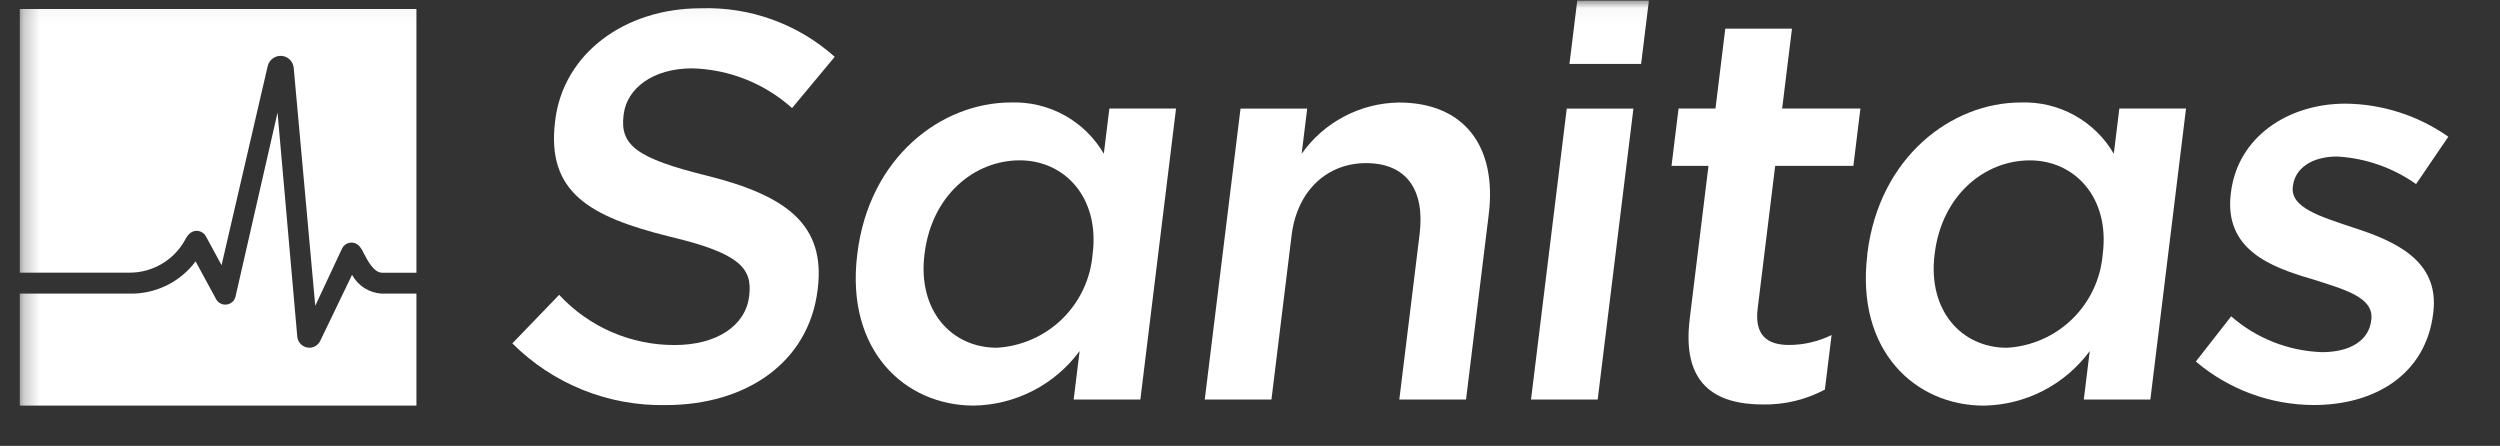
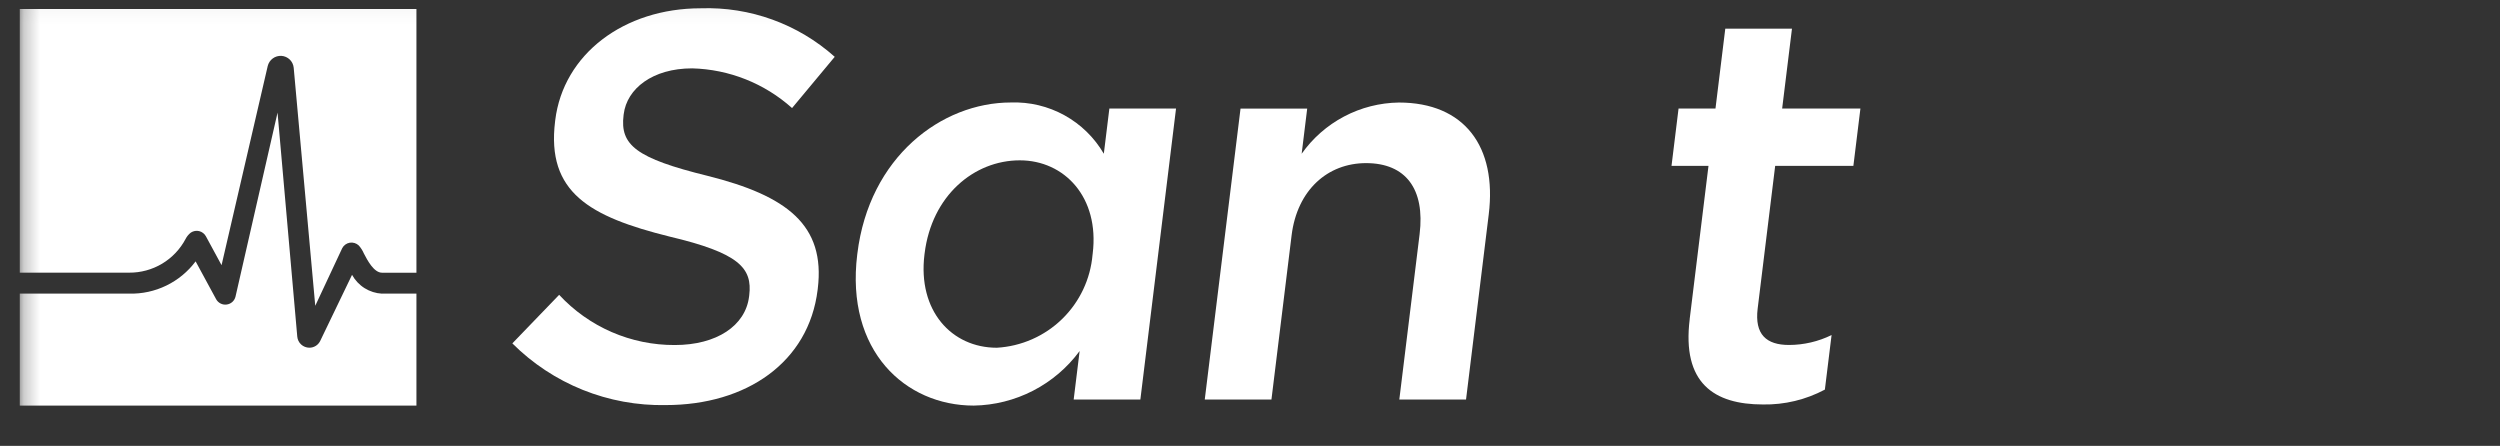
<svg xmlns="http://www.w3.org/2000/svg" width="157" height="28" viewBox="0 0 157 28" fill="none">
  <rect x="0" y="0" width="157" height="28" fill="#333333" stroke="none" />
  <mask id="mask0_89_12" style="mask-type:luminance" maskUnits="userSpaceOnUse" x="1" y="0" width="155" height="28">
    <path d="M155.555 0.036H1.242V27.43H155.555V0.036Z" fill="white" />
  </mask>
  <g mask="url(#mask0_89_12)">
    <path d="M23.993 18.44H26.152V25.47H1.242V18.44H8.112C8.919 18.46 9.719 18.287 10.445 17.934C11.171 17.582 11.802 17.061 12.285 16.414L13.571 18.787C13.635 18.904 13.732 18.999 13.851 19.059C13.969 19.12 14.103 19.143 14.235 19.125C14.367 19.108 14.491 19.052 14.59 18.963C14.689 18.874 14.759 18.757 14.79 18.628L17.43 7.072L18.668 21.136C18.684 21.327 18.771 21.504 18.912 21.634C19.052 21.763 19.236 21.835 19.427 21.836C19.569 21.837 19.708 21.797 19.829 21.722C19.949 21.647 20.046 21.54 20.108 21.412L22.108 17.26C22.296 17.601 22.567 17.889 22.896 18.096C23.226 18.302 23.603 18.422 23.991 18.442M1.242 0.564V17.123H8.112C8.84 17.128 9.555 16.933 10.18 16.56C10.805 16.186 11.315 15.649 11.655 15.005C11.734 14.848 11.848 14.711 11.988 14.605C12.064 14.555 12.15 14.521 12.24 14.505C12.33 14.49 12.423 14.493 12.511 14.515C12.6 14.537 12.683 14.578 12.755 14.634C12.828 14.69 12.888 14.76 12.931 14.84L13.914 16.653L16.814 4.141C16.861 3.952 16.974 3.784 17.131 3.669C17.289 3.553 17.482 3.497 17.677 3.509C17.873 3.522 18.057 3.604 18.198 3.741C18.338 3.877 18.425 4.059 18.444 4.254L19.798 19.203L21.49 15.588C21.537 15.497 21.605 15.418 21.688 15.358C21.771 15.298 21.867 15.258 21.968 15.241C22.069 15.225 22.172 15.233 22.27 15.263C22.368 15.293 22.457 15.346 22.531 15.416C22.664 15.564 22.772 15.733 22.85 15.916C23.07 16.34 23.479 17.126 23.99 17.126H26.152V0.564H1.242Z" fill="white" />
    <path d="M32.179 21.56L35.115 18.515C36.041 19.515 37.165 20.311 38.415 20.854C39.665 21.396 41.014 21.674 42.376 21.668C45.006 21.668 46.817 20.457 47.042 18.623L47.051 18.554C47.263 16.824 46.408 15.889 42.036 14.854C37.036 13.608 34.312 12.085 34.86 7.621L34.868 7.552C35.379 3.393 39.192 0.521 44.004 0.521C47.098 0.414 50.113 1.506 52.421 3.568L49.741 6.786C48.013 5.237 45.79 4.353 43.469 4.293C40.979 4.293 39.369 5.568 39.169 7.168L39.16 7.237C38.931 9.105 39.937 9.937 44.438 11.044C49.408 12.29 51.848 14.124 51.355 18.138L51.346 18.207C50.79 22.74 46.894 25.439 41.806 25.439C40.023 25.474 38.251 25.149 36.596 24.484C34.941 23.818 33.437 22.825 32.175 21.564" fill="white" />
    <path d="M53.834 15.988L53.843 15.919C54.585 9.862 59.124 6.436 63.484 6.436C64.657 6.394 65.82 6.672 66.848 7.239C67.875 7.806 68.73 8.641 69.32 9.655L69.668 6.817H73.855L71.615 25.09H67.427L67.801 22.044C67.031 23.089 66.031 23.941 64.877 24.536C63.724 25.13 62.449 25.45 61.151 25.471C56.859 25.471 53.091 22.044 53.834 15.988ZM68.613 15.988L68.622 15.919C69.054 12.389 66.847 10.069 64.043 10.069C61.17 10.069 58.51 12.285 58.065 15.919L58.056 15.988C57.624 19.518 59.762 21.838 62.6 21.838C64.139 21.75 65.594 21.11 66.699 20.036C67.804 18.961 68.483 17.524 68.613 15.988Z" fill="white" />
    <path d="M77.905 6.819H82.092L81.744 9.656C82.436 8.676 83.35 7.874 84.411 7.315C85.472 6.755 86.651 6.456 87.85 6.439C91.968 6.439 94.016 9.207 93.493 13.464L92.067 25.09H87.877L89.151 14.708C89.5 11.871 88.281 10.244 85.788 10.244C83.366 10.244 81.462 11.944 81.113 14.777L79.847 25.089H75.659L77.905 6.819Z" fill="white" />
-     <path d="M98.392 6.819H102.579L100.335 25.09H96.148L98.392 6.819ZM99.051 0.036H103.551L103.062 4.015H98.562L99.051 0.036Z" fill="white" />
    <path d="M106.112 20.038L107.293 10.418H104.971L105.413 6.818H107.732L108.348 1.8H112.536L111.919 6.818H116.834L116.392 10.418H111.481L110.381 19.38C110.181 21.006 110.931 21.664 112.35 21.664C113.277 21.662 114.191 21.449 115.023 21.041L114.602 24.467C113.407 25.103 112.069 25.425 110.715 25.401C107.634 25.401 105.615 24.052 106.115 20.037" fill="white" />
-     <path d="M117.262 15.988L117.271 15.919C118.013 9.862 122.552 6.436 126.912 6.436C128.085 6.395 129.247 6.672 130.274 7.239C131.302 7.806 132.157 8.641 132.747 9.655L133.095 6.817H137.282L135.042 25.092H130.862L131.236 22.046C130.466 23.091 129.465 23.943 128.312 24.538C127.158 25.132 125.883 25.452 124.586 25.473C120.294 25.473 116.526 22.046 117.269 15.99M132.048 15.99L132.057 15.921C132.489 12.391 130.282 10.071 127.478 10.071C124.605 10.071 121.945 12.287 121.5 15.921L121.491 15.99C121.059 19.52 123.197 21.84 126.034 21.84C127.573 21.753 129.028 21.113 130.133 20.038C131.237 18.963 131.918 17.526 132.048 15.99Z" fill="white" />
-     <path d="M137.9 22.703L140.117 19.866C141.704 21.253 143.722 22.047 145.829 22.115C147.629 22.115 148.76 21.354 148.909 20.143L148.918 20.073C149.092 18.655 147.213 18.173 145.148 17.513C142.541 16.752 139.666 15.645 140.095 12.149L140.104 12.08C140.529 8.62 143.662 6.509 147.295 6.509C149.609 6.531 151.861 7.255 153.755 8.585L151.729 11.56C150.275 10.532 148.562 9.932 146.784 9.829C145.157 9.829 144.13 10.59 143.998 11.663L143.989 11.732C143.827 13.048 145.732 13.601 147.789 14.293C150.352 15.124 153.214 16.334 152.811 19.622L152.803 19.691C152.331 23.532 149.121 25.435 145.313 25.435C142.595 25.431 139.967 24.462 137.896 22.701" fill="white" />
  </g>
</svg>